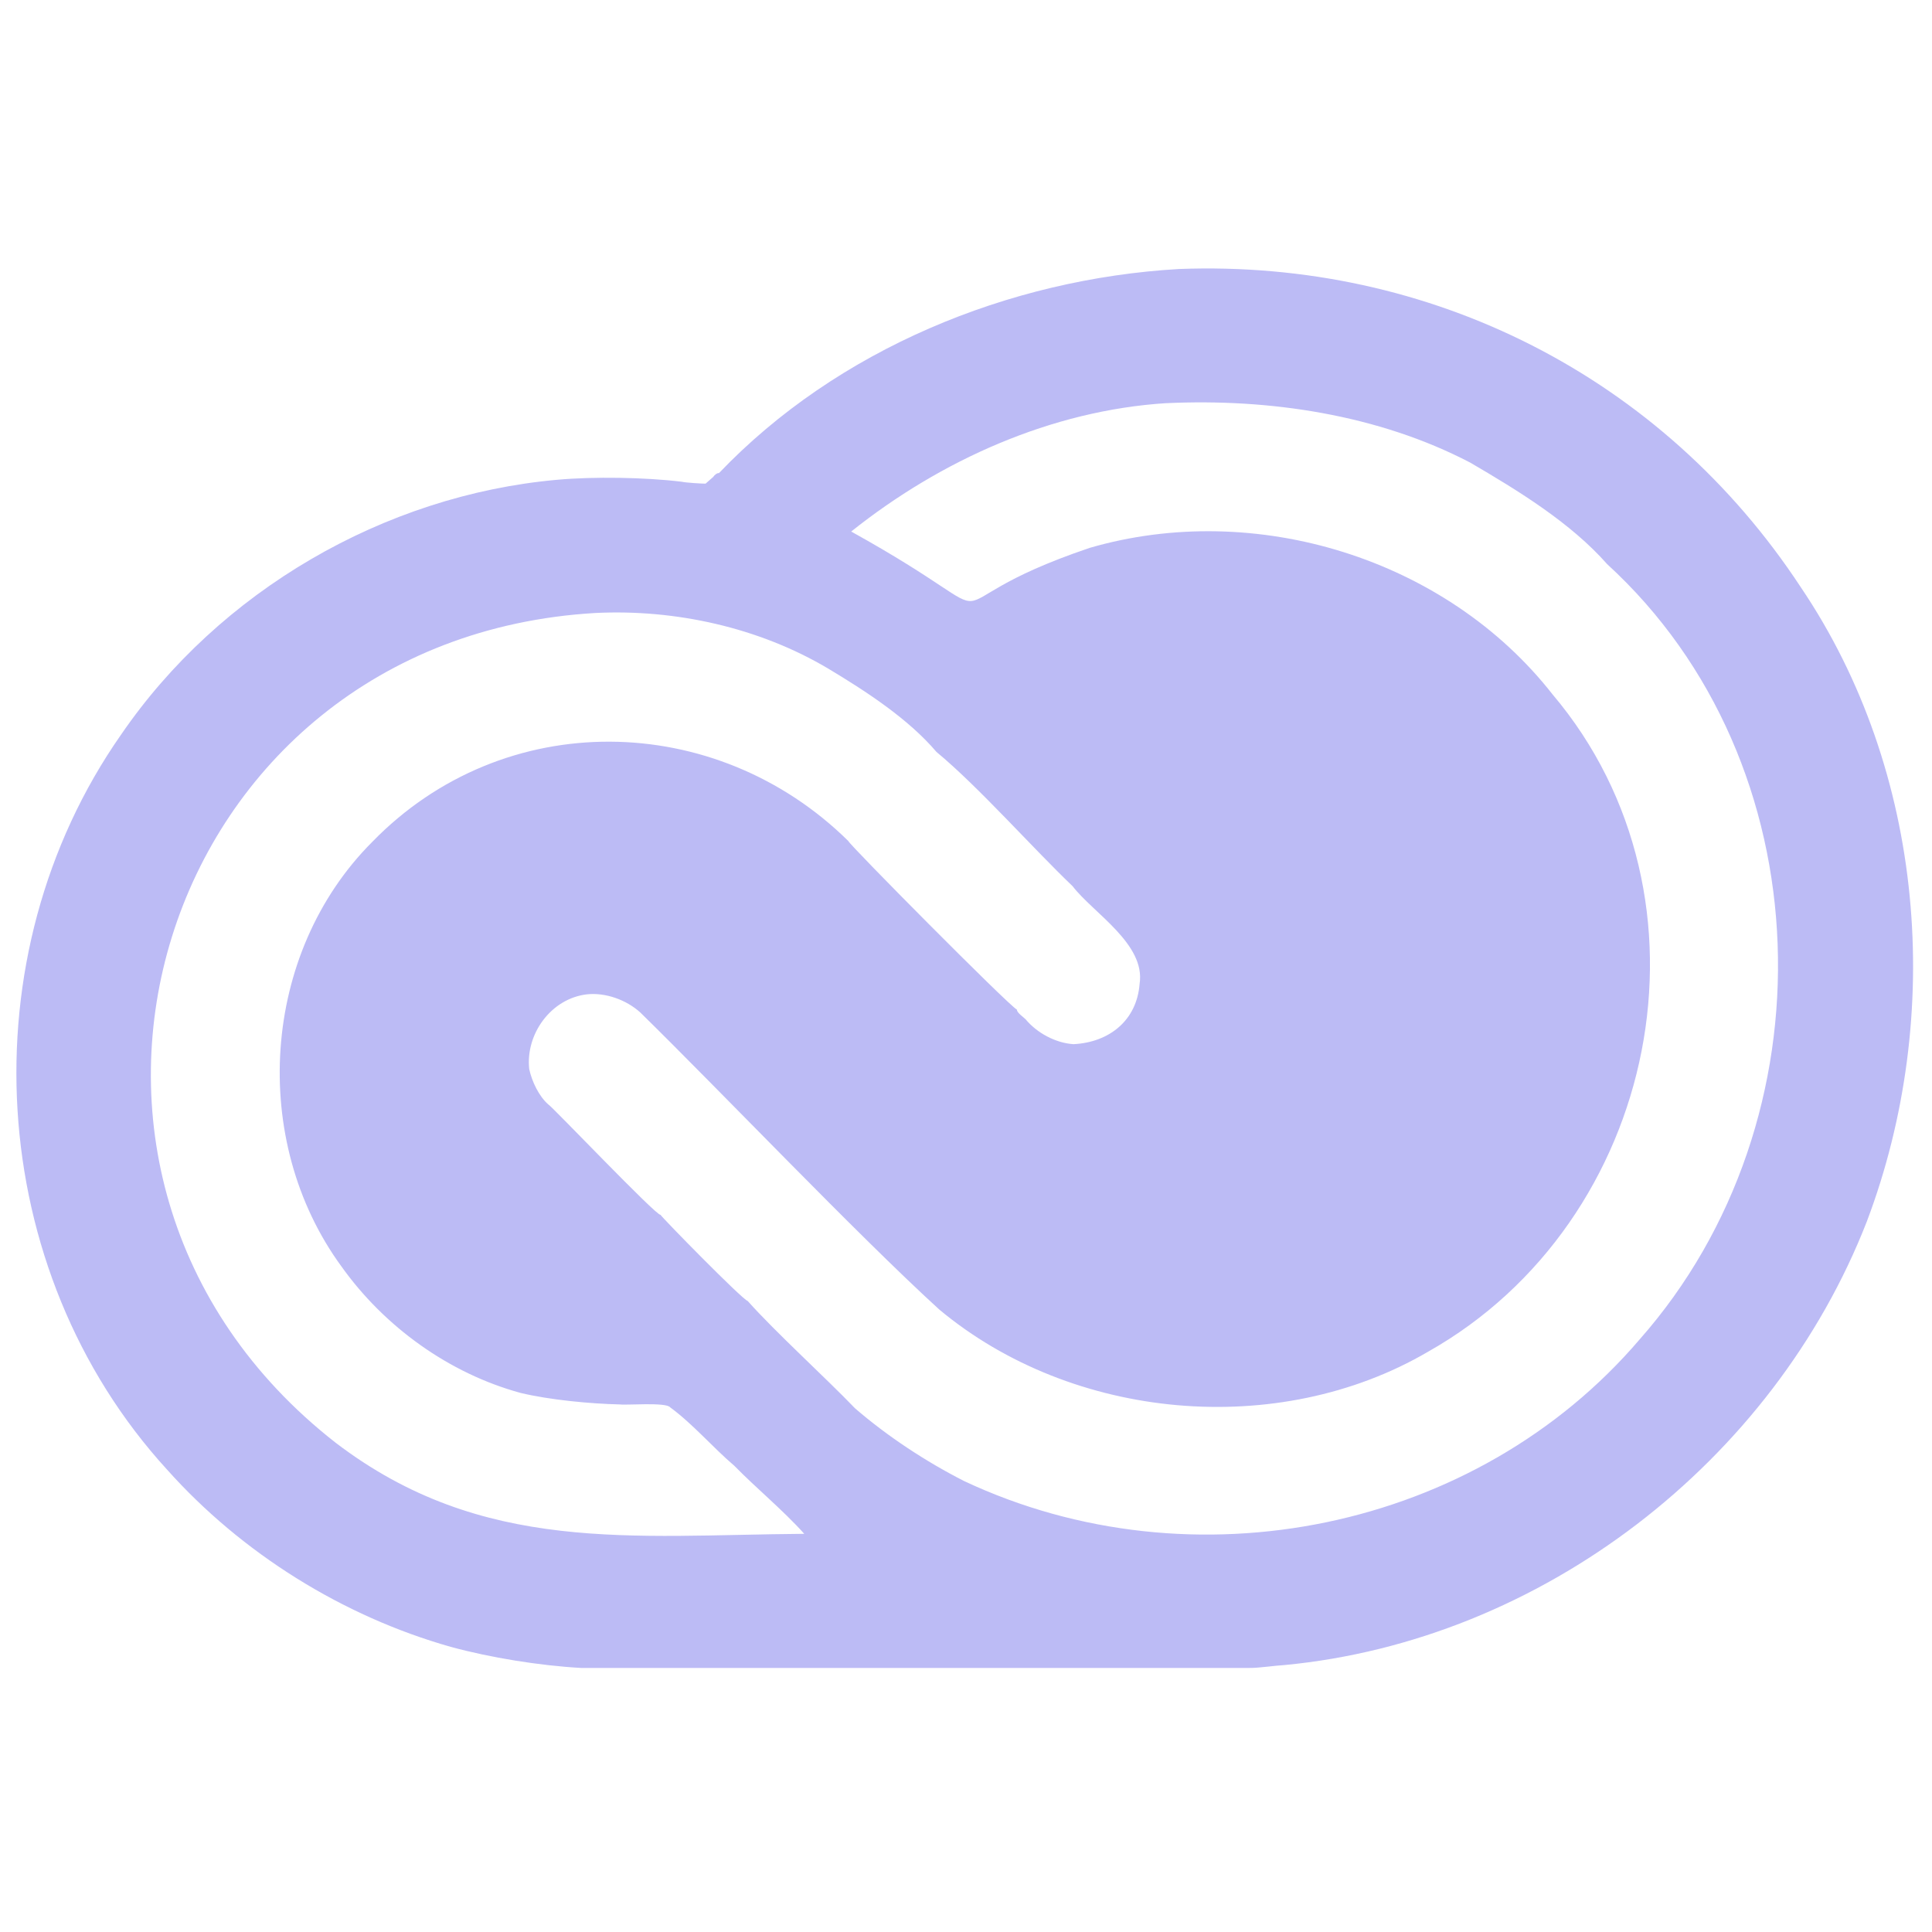
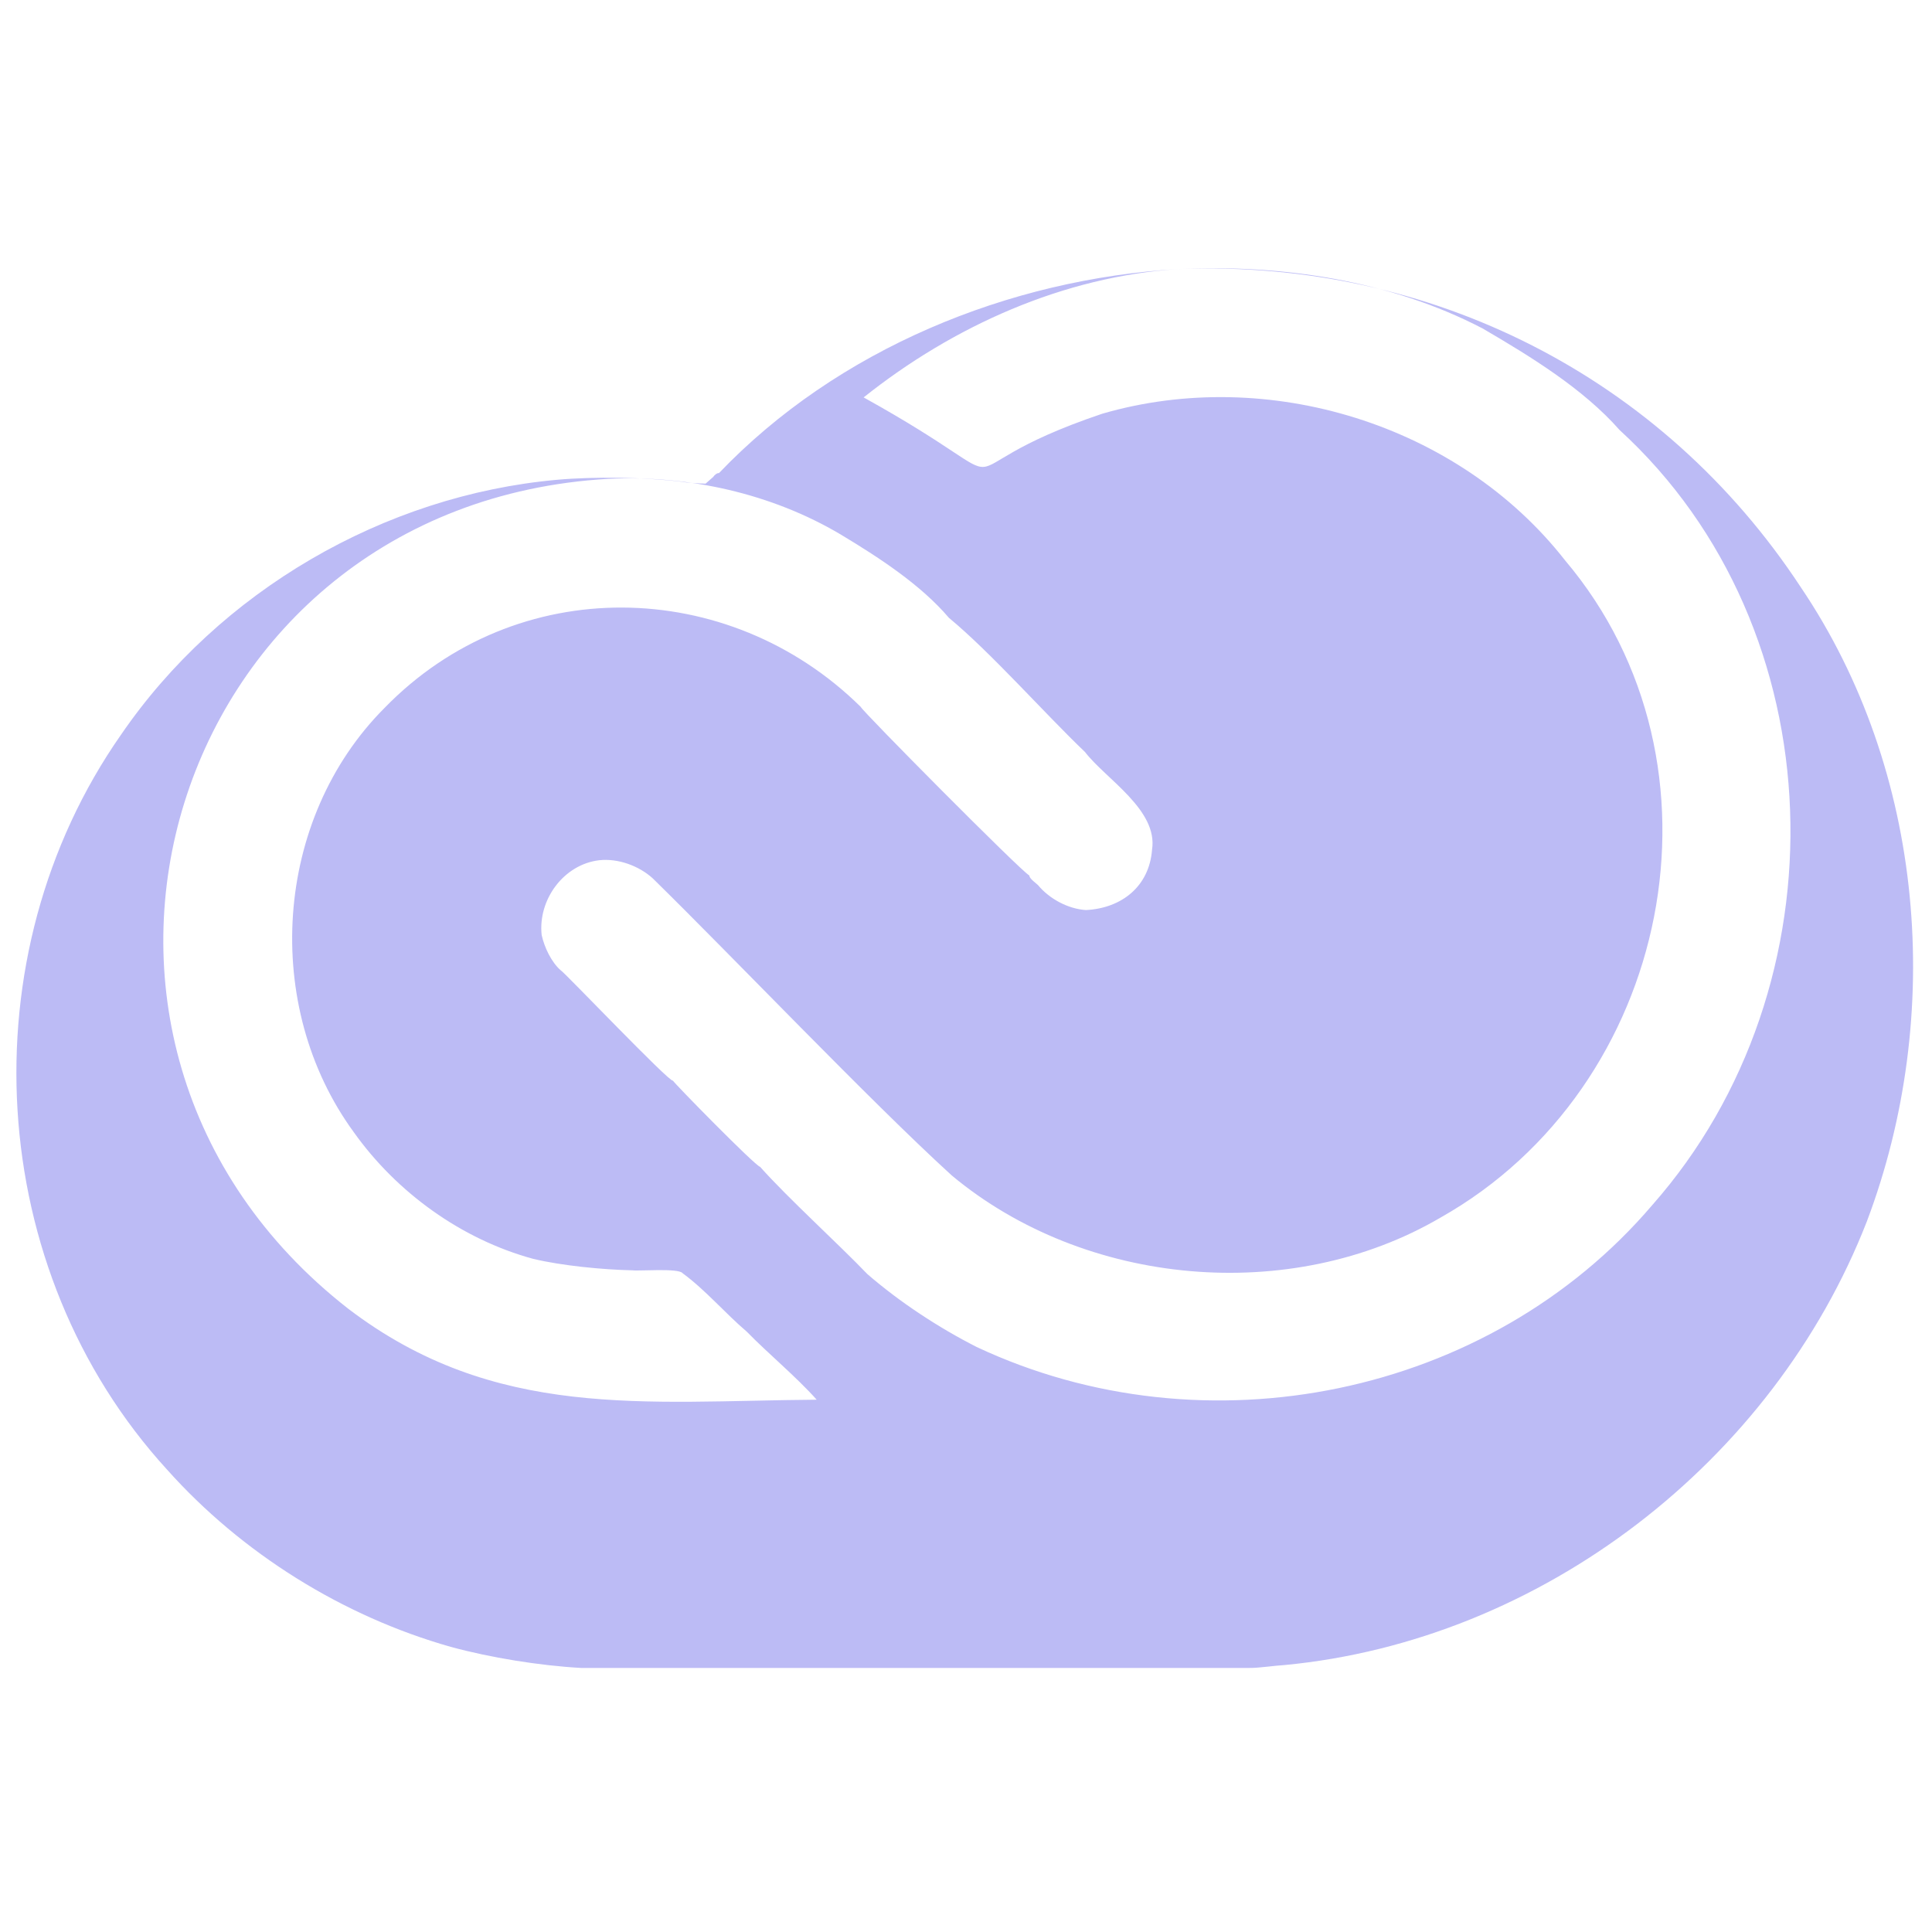
<svg xmlns="http://www.w3.org/2000/svg" version="1.2" viewBox="0 0 500 500" width="500" height="500">
  <style>
		.s0 { fill: #bcbbf5 } 
	</style>
  <g id="Layer 1">
-     <path id="CreativeCloud" class="s0" d="m305.09 69.62c65.05-2.48 125.09 27.79 160.94 82.33 32.19 47.63 37.28 110.79 17.11 164.16-24.22 62.17-84.17 108.49-150.77 114.81-2.28 0.11-6.66 0.78-8.93 0.74h-173.09c-10.65-0.59-23.44-2.65-33.72-5.46-27.95-7.92-54.05-24.2-73.4-45.87-47.25-51.7-51.96-132.93-11.9-190.2 25.42-37.12 68.03-61.95 112.83-65.96 9.38-0.86 22.87-0.65 32.24 0.5 1.23 0.27 5.07 0.49 6.2 0.5l1.98-1.74c0.23-0.4 1.02-1.1 1.49-0.99 30.61-32.03 74.93-50.26 119.03-52.82zm-3.22 34.71c-29.78 1.88-58.44 14.78-81.58 33.23 47.61 26.41 14.65 20.13 61.75 4.22 42.82-12.44 92.19 2.69 119.77 37.94 44.73 52.88 27.43 136.49-32.24 170.11-38.78 22.7-92.03 17.82-126.47-10.91-21.09-19.22-57.18-57.1-77.37-76.87-3.57-3.27-9.04-5.26-13.89-4.71-9.22 1.1-15.86 10.24-14.88 19.34 0.68 3.15 2.49 7.02 4.96 9.17 0.49 0.01 28.28 29.2 29.01 28.52 0.12 0.47 21.24 22.03 22.57 22.32 7.22 8.11 20.18 19.86 27.77 27.77 8.41 7.27 18.36 13.81 28.27 18.85 59.11 27.76 132.53 12.86 174.82-36.7 50.17-56.83 47.8-149.16-8.43-200.61-9.42-10.69-23.02-19.03-35.46-26.29-23.79-12.41-51.99-16.61-78.61-15.37zm-147.79 54.31c-113.42 6.6-156.36 145.14-67.2 214.75 37.95 28.95 76.74 23.89 121.26 23.56-5.5-6.14-12.33-11.71-18.1-17.61-5.58-4.75-10.7-10.8-16.61-15.13-1.02-1.37-11.41-0.51-12.9-0.74-7.72-0.17-18.3-1.18-25.79-2.98-18.53-5.05-35.26-17.13-46.37-32.73-23.9-32.67-20.78-81.09 7.94-109.85 34.09-35.08 88.95-34.08 123.24-0.25 0.08 0.78 41.49 42.55 43.64 43.64-0.1 0.73 1.83 2.05 2.23 2.48 2.95 3.56 7.77 6.15 12.4 6.45 9.22-0.46 16.39-6.11 17.11-15.62 1.59-10.32-11.99-18.3-17.36-25.29-10.46-9.99-24.26-25.65-35.21-34.72-7.28-8.57-18.22-15.69-28.02-21.57-17.89-10.63-39.53-15.41-60.26-14.39z" />
+     <path id="CreativeCloud" class="s0" d="m305.09 69.62c65.05-2.48 125.09 27.79 160.94 82.33 32.19 47.63 37.28 110.79 17.11 164.16-24.22 62.17-84.17 108.49-150.77 114.81-2.28 0.11-6.66 0.78-8.93 0.74h-173.09c-10.65-0.59-23.44-2.65-33.72-5.46-27.95-7.92-54.05-24.2-73.4-45.87-47.25-51.7-51.96-132.93-11.9-190.2 25.42-37.12 68.03-61.95 112.83-65.96 9.38-0.86 22.87-0.65 32.24 0.5 1.23 0.27 5.07 0.49 6.2 0.5l1.98-1.74c0.23-0.4 1.02-1.1 1.49-0.99 30.61-32.03 74.93-50.26 119.03-52.82zc-29.78 1.88-58.44 14.78-81.58 33.23 47.61 26.41 14.65 20.13 61.75 4.22 42.82-12.44 92.19 2.69 119.77 37.94 44.73 52.88 27.43 136.49-32.24 170.11-38.78 22.7-92.03 17.82-126.47-10.91-21.09-19.22-57.18-57.1-77.37-76.87-3.57-3.27-9.04-5.26-13.89-4.71-9.22 1.1-15.86 10.24-14.88 19.34 0.68 3.15 2.49 7.02 4.96 9.17 0.49 0.01 28.28 29.2 29.01 28.52 0.12 0.47 21.24 22.03 22.57 22.32 7.22 8.11 20.18 19.86 27.77 27.77 8.41 7.27 18.36 13.81 28.27 18.85 59.11 27.76 132.53 12.86 174.82-36.7 50.17-56.83 47.8-149.16-8.43-200.61-9.42-10.69-23.02-19.03-35.46-26.29-23.79-12.41-51.99-16.61-78.61-15.37zm-147.79 54.31c-113.42 6.6-156.36 145.14-67.2 214.75 37.95 28.95 76.74 23.89 121.26 23.56-5.5-6.14-12.33-11.71-18.1-17.61-5.58-4.75-10.7-10.8-16.61-15.13-1.02-1.37-11.41-0.51-12.9-0.74-7.72-0.17-18.3-1.18-25.79-2.98-18.53-5.05-35.26-17.13-46.37-32.73-23.9-32.67-20.78-81.09 7.94-109.85 34.09-35.08 88.95-34.08 123.24-0.25 0.08 0.78 41.49 42.55 43.64 43.64-0.1 0.73 1.83 2.05 2.23 2.48 2.95 3.56 7.77 6.15 12.4 6.45 9.22-0.46 16.39-6.11 17.11-15.62 1.59-10.32-11.99-18.3-17.36-25.29-10.46-9.99-24.26-25.65-35.21-34.72-7.28-8.57-18.22-15.69-28.02-21.57-17.89-10.63-39.53-15.41-60.26-14.39z" />
  </g>
</svg>